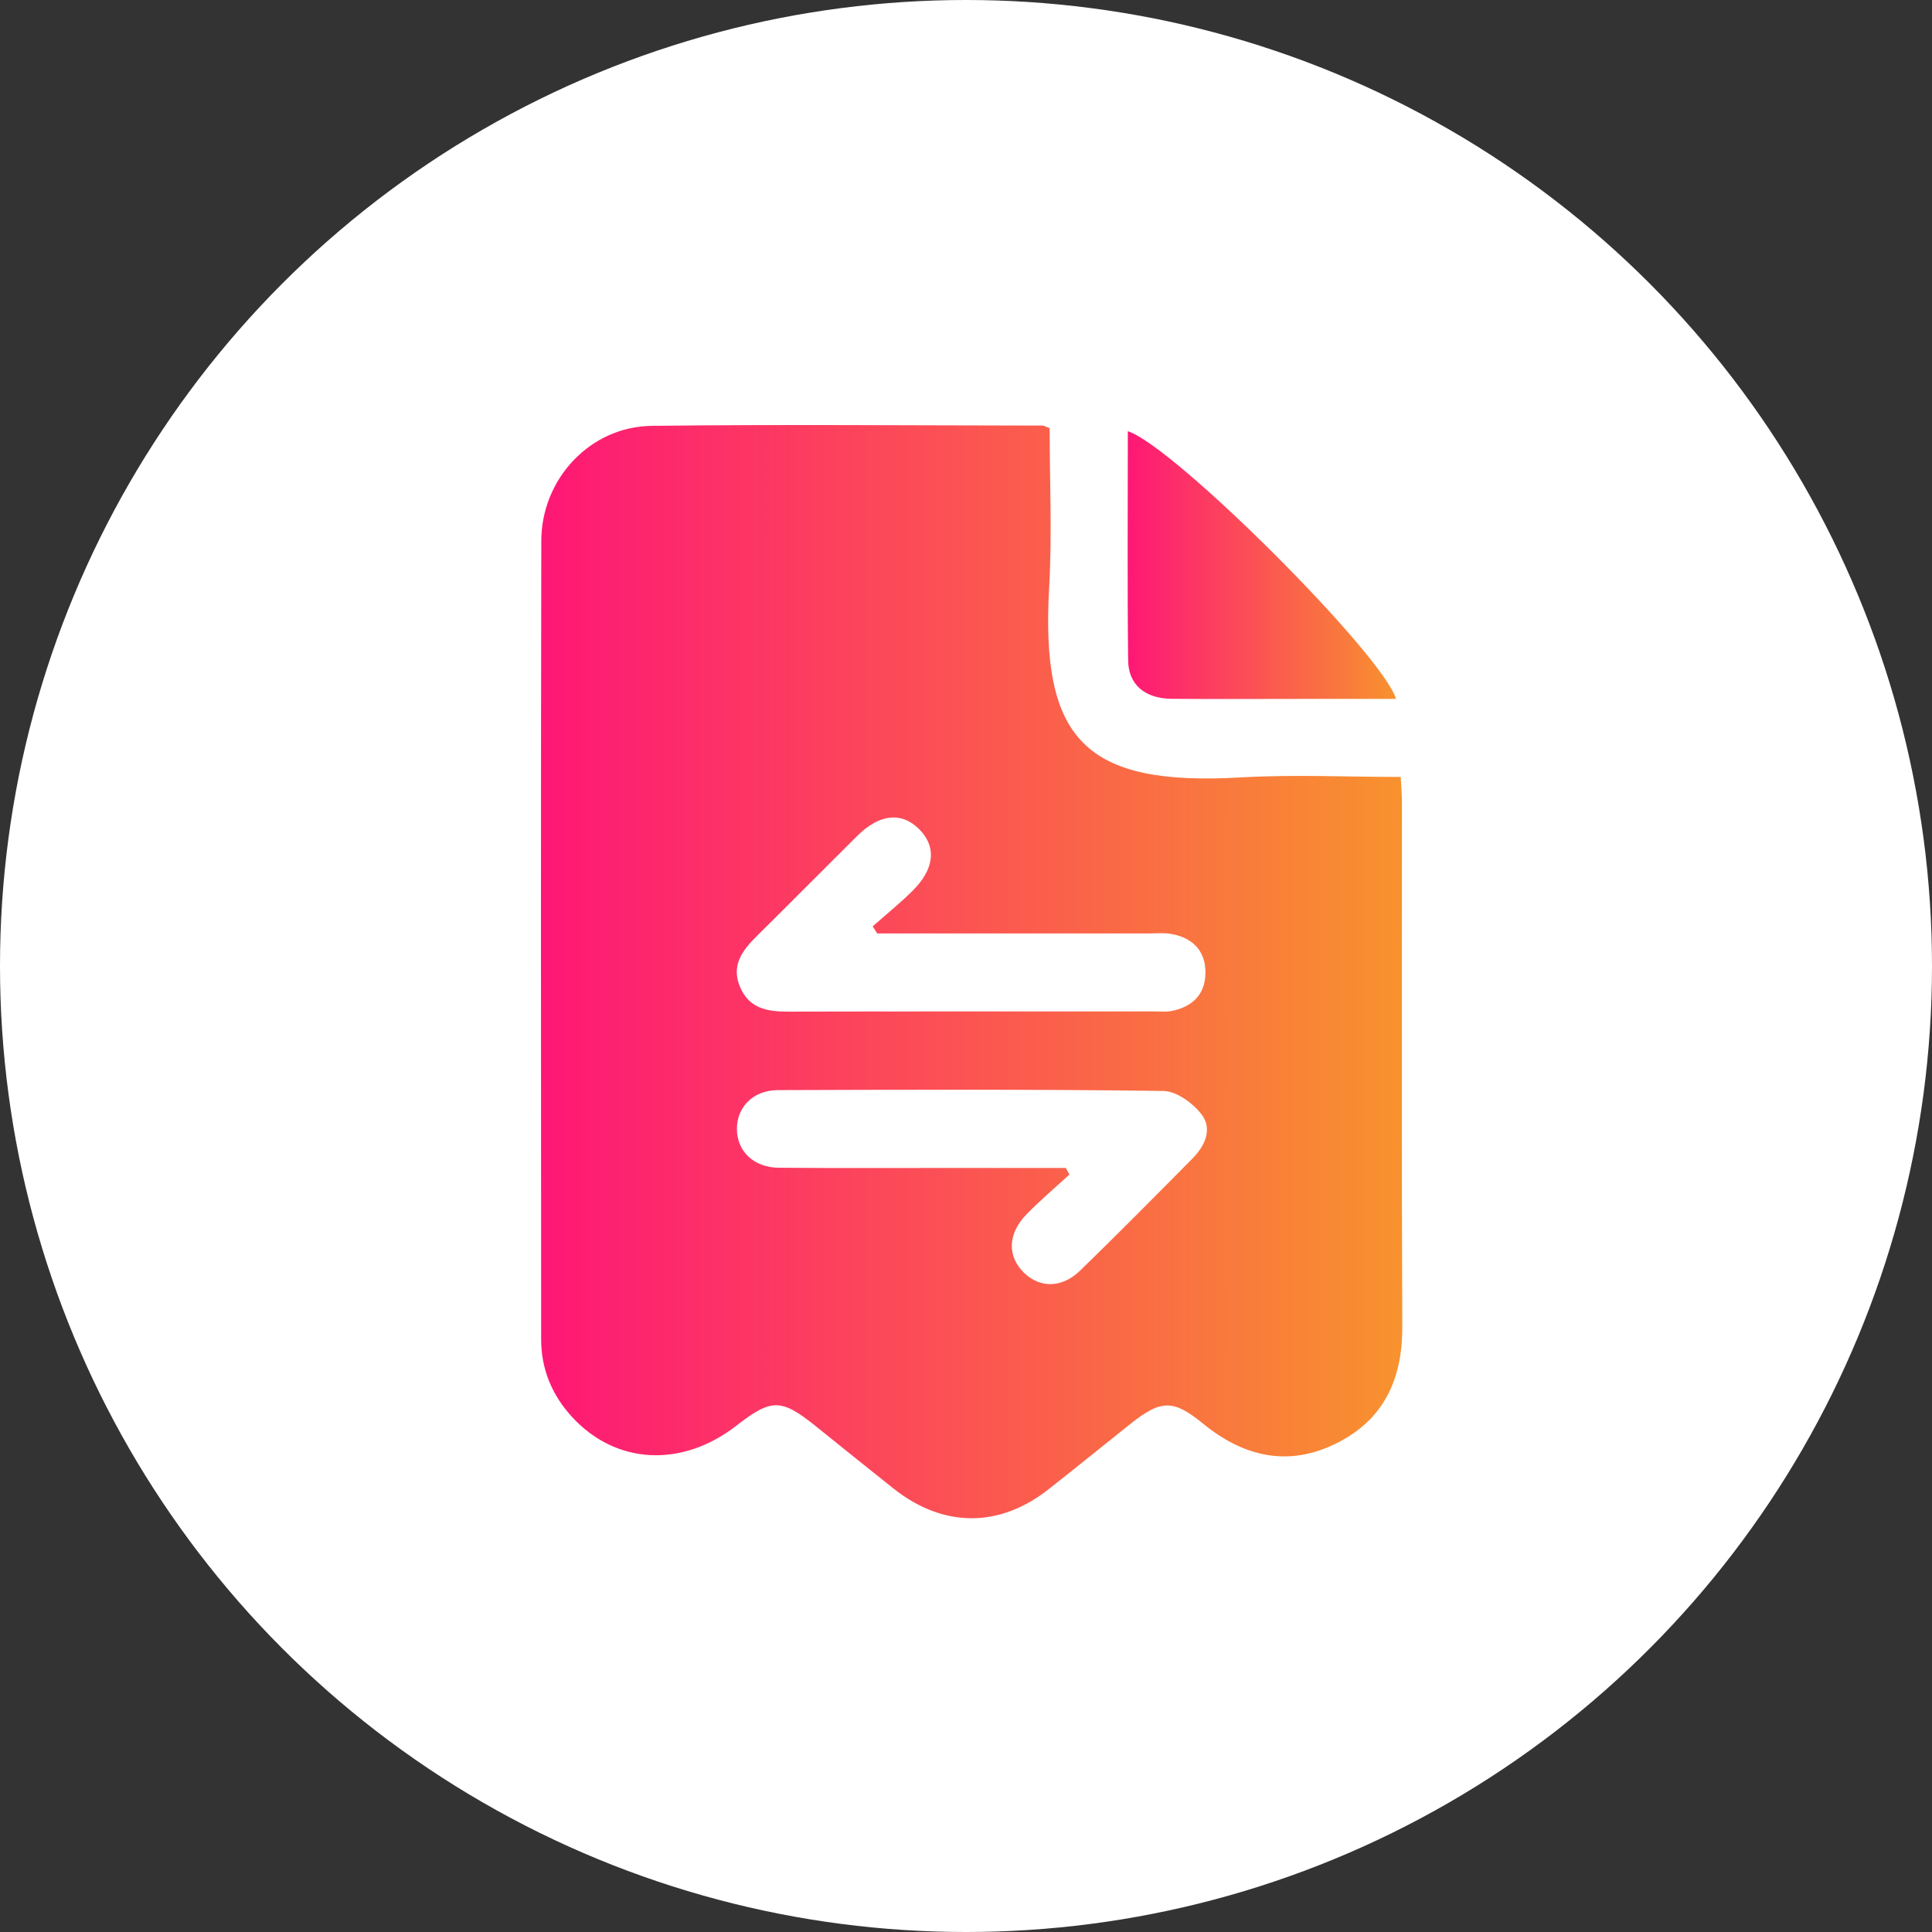
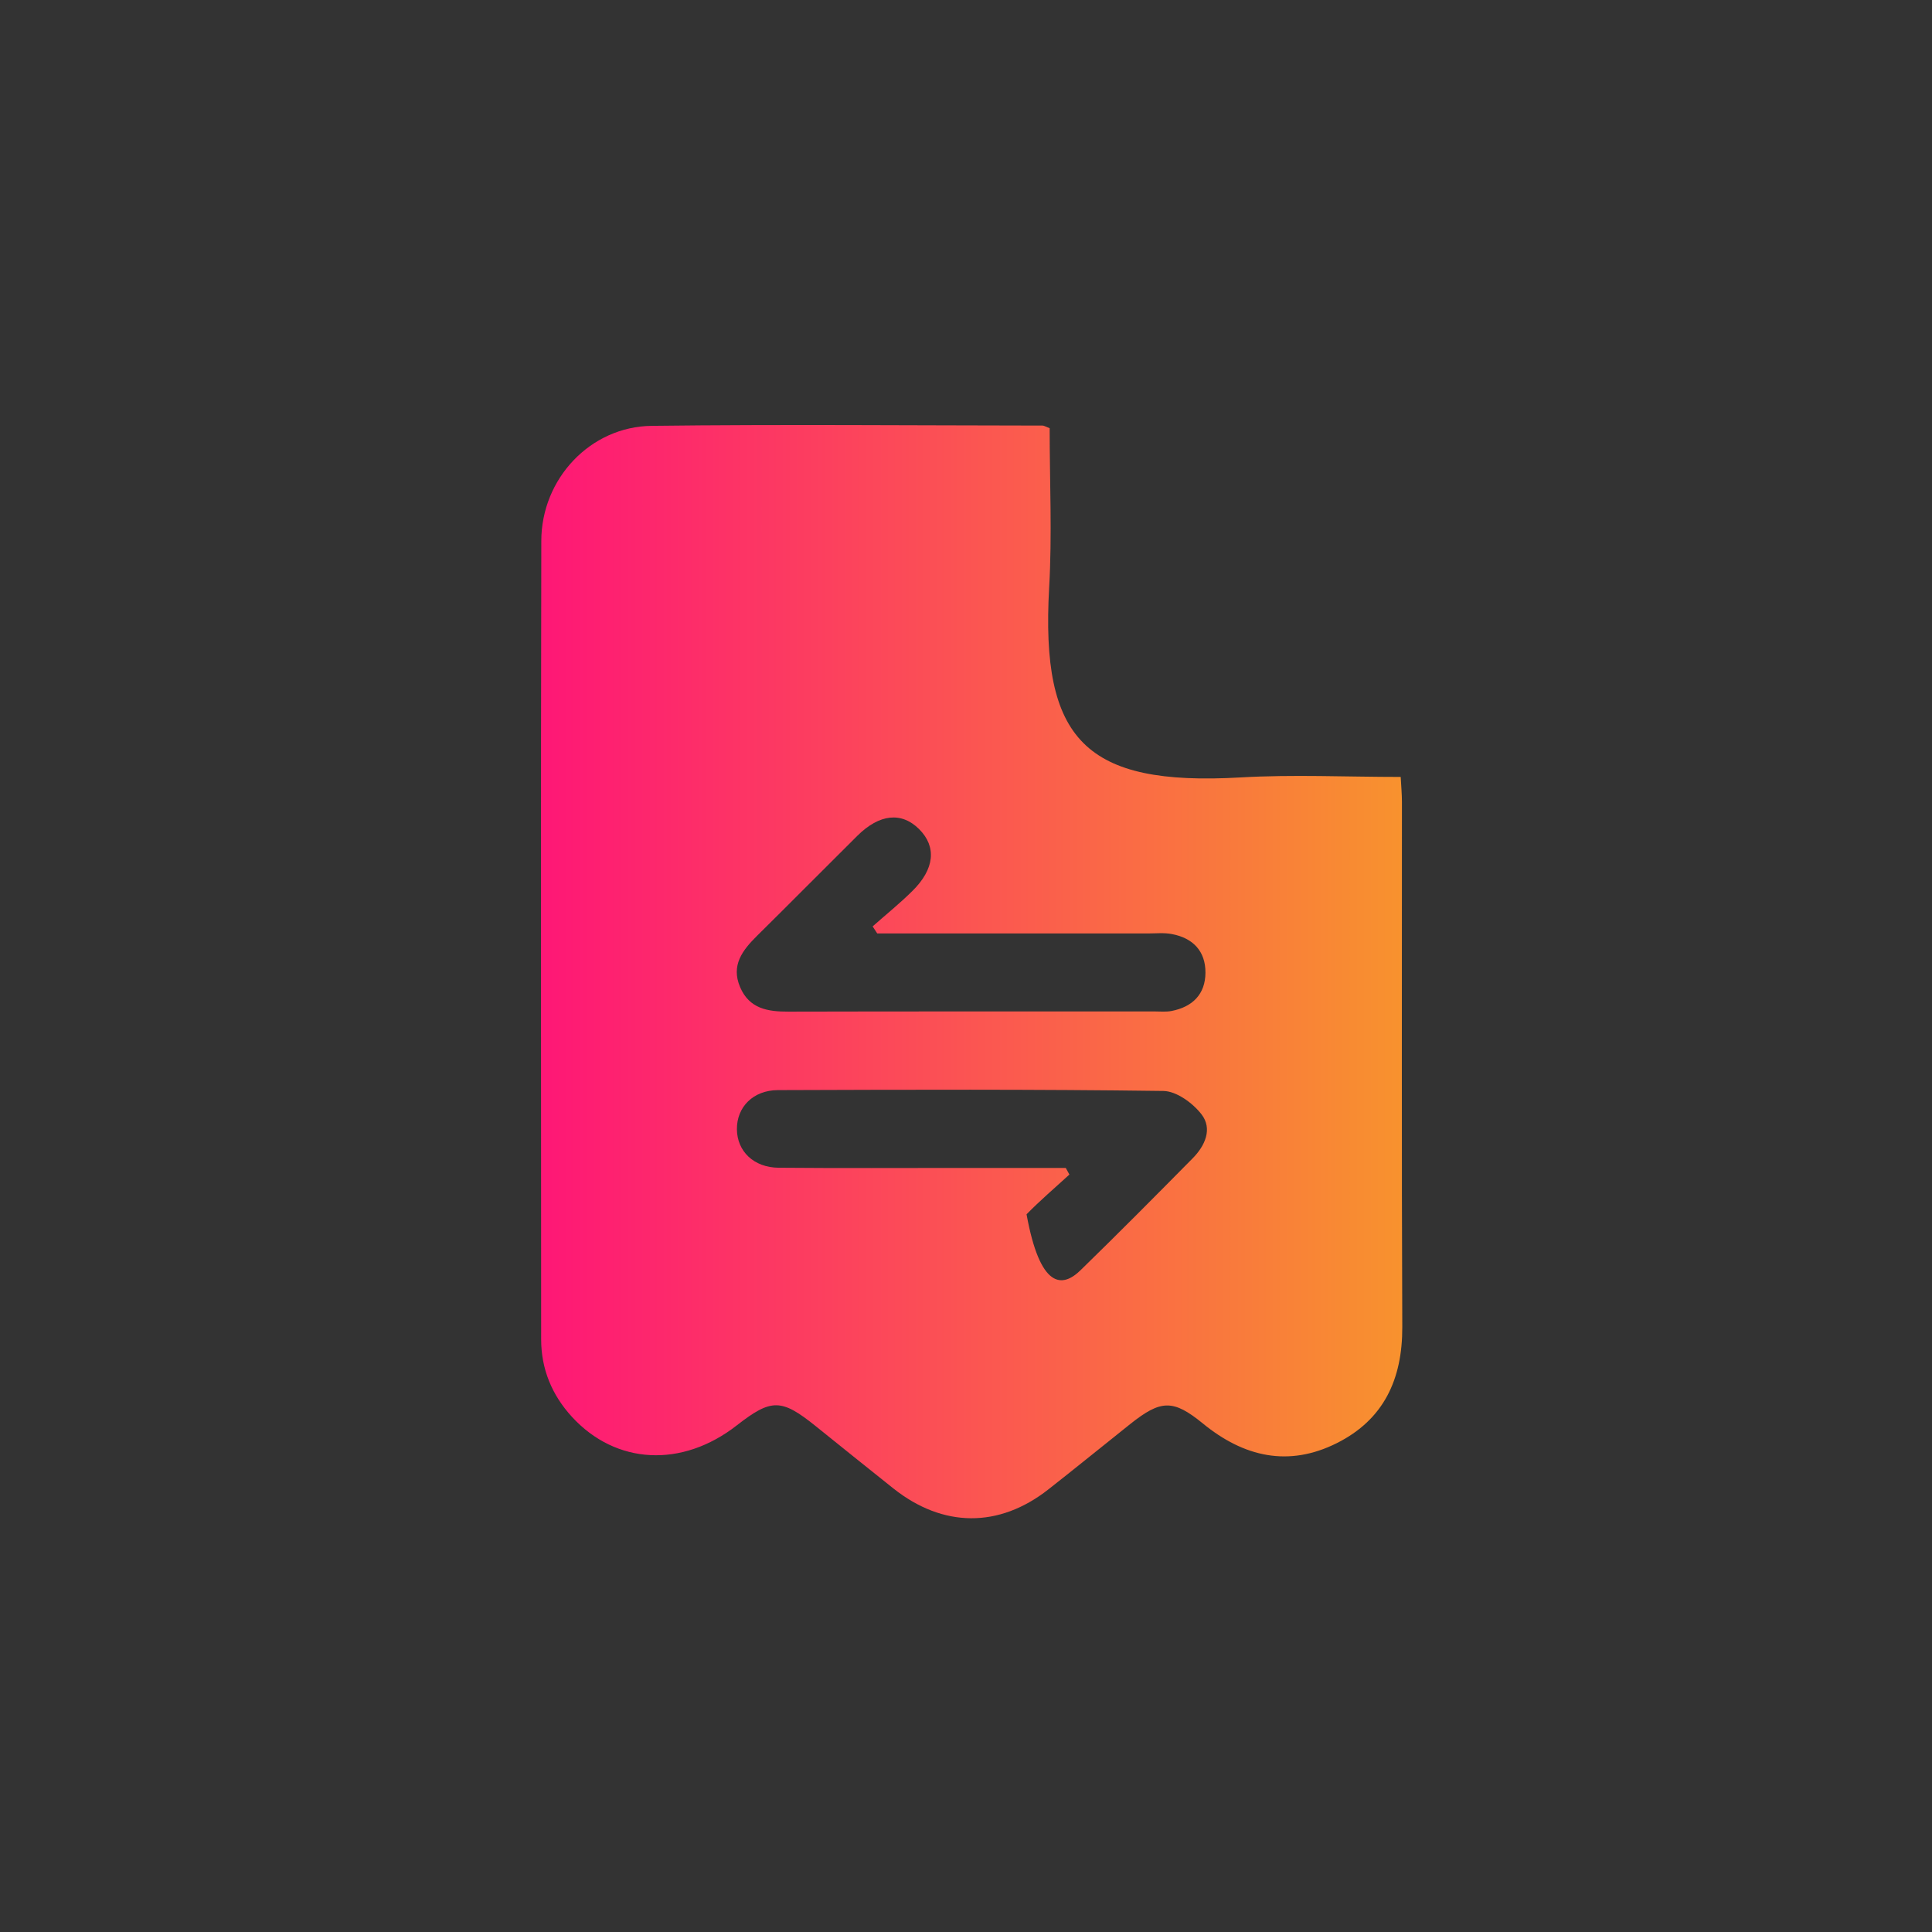
<svg xmlns="http://www.w3.org/2000/svg" width="50" height="50" viewBox="0 0 50 50" fill="none">
  <rect x="0" y="0" width="50" height="50" fill="#333333" stroke="none" />
-   <circle cx="25" cy="25" r="25" fill="white" />
-   <path d="M27.165 11.082C27.165 12.469 27.23 13.841 27.152 15.205C26.93 19.143 28.077 20.35 32.103 20.12C33.465 20.041 34.835 20.107 36.25 20.107C36.263 20.351 36.282 20.555 36.282 20.757C36.283 25.286 36.272 29.817 36.291 34.346C36.295 35.693 35.814 36.739 34.595 37.349C33.346 37.974 32.192 37.707 31.133 36.842C30.358 36.208 30.043 36.224 29.249 36.855C28.54 37.419 27.839 37.992 27.126 38.55C25.85 39.549 24.405 39.538 23.126 38.525C22.45 37.989 21.779 37.445 21.105 36.904C20.221 36.194 19.962 36.192 19.07 36.887C17.653 37.994 15.942 37.909 14.803 36.669C14.283 36.103 14.005 35.429 14.005 34.662C14.001 27.775 13.995 20.886 14.009 13.996C14.012 12.389 15.279 11.04 16.864 11.021C20.235 10.98 23.608 11.011 26.98 11.014C27.017 11.013 27.055 11.04 27.165 11.082ZM22.703 24.158C22.664 24.098 22.623 24.036 22.584 23.975C22.928 23.67 23.287 23.381 23.613 23.058C24.19 22.488 24.242 21.913 23.788 21.459C23.334 21.005 22.761 21.062 22.187 21.631C21.32 22.491 20.463 23.359 19.595 24.216C19.217 24.59 18.912 24.979 19.154 25.547C19.391 26.105 19.867 26.183 20.407 26.181C23.564 26.173 26.721 26.178 29.878 26.176C30.025 26.176 30.177 26.192 30.32 26.164C30.862 26.059 31.195 25.73 31.197 25.172C31.2 24.615 30.872 24.276 30.33 24.174C30.126 24.134 29.91 24.158 29.7 24.158C27.367 24.158 25.036 24.158 22.703 24.158ZM27.582 30.226C27.614 30.283 27.644 30.34 27.676 30.397C27.305 30.738 26.919 31.066 26.567 31.426C26.078 31.927 26.064 32.51 26.497 32.935C26.916 33.343 27.485 33.341 27.962 32.875C28.942 31.921 29.905 30.95 30.867 29.976C31.187 29.652 31.384 29.215 31.096 28.84C30.871 28.548 30.448 28.239 30.109 28.234C26.783 28.189 23.456 28.201 20.131 28.212C19.491 28.215 19.066 28.651 19.071 29.225C19.076 29.794 19.506 30.215 20.15 30.221C21.75 30.235 23.35 30.226 24.95 30.226C25.826 30.226 26.705 30.226 27.582 30.226Z" fill="url(#paint0_linear_148_124)" />
-   <path d="M29.188 11.16C30.382 11.543 35.779 16.933 36.129 18.087C35.34 18.087 34.572 18.087 33.806 18.087C32.646 18.087 31.488 18.095 30.328 18.085C29.631 18.079 29.202 17.723 29.196 17.084C29.174 15.125 29.188 13.166 29.188 11.16Z" fill="url(#paint1_linear_148_124)" />
+   <path d="M27.165 11.082C27.165 12.469 27.23 13.841 27.152 15.205C26.93 19.143 28.077 20.35 32.103 20.12C33.465 20.041 34.835 20.107 36.25 20.107C36.263 20.351 36.282 20.555 36.282 20.757C36.283 25.286 36.272 29.817 36.291 34.346C36.295 35.693 35.814 36.739 34.595 37.349C33.346 37.974 32.192 37.707 31.133 36.842C30.358 36.208 30.043 36.224 29.249 36.855C28.54 37.419 27.839 37.992 27.126 38.55C25.85 39.549 24.405 39.538 23.126 38.525C22.45 37.989 21.779 37.445 21.105 36.904C20.221 36.194 19.962 36.192 19.07 36.887C17.653 37.994 15.942 37.909 14.803 36.669C14.283 36.103 14.005 35.429 14.005 34.662C14.001 27.775 13.995 20.886 14.009 13.996C14.012 12.389 15.279 11.04 16.864 11.021C20.235 10.98 23.608 11.011 26.98 11.014C27.017 11.013 27.055 11.04 27.165 11.082ZM22.703 24.158C22.664 24.098 22.623 24.036 22.584 23.975C22.928 23.67 23.287 23.381 23.613 23.058C24.19 22.488 24.242 21.913 23.788 21.459C23.334 21.005 22.761 21.062 22.187 21.631C21.32 22.491 20.463 23.359 19.595 24.216C19.217 24.59 18.912 24.979 19.154 25.547C19.391 26.105 19.867 26.183 20.407 26.181C23.564 26.173 26.721 26.178 29.878 26.176C30.025 26.176 30.177 26.192 30.32 26.164C30.862 26.059 31.195 25.73 31.197 25.172C31.2 24.615 30.872 24.276 30.33 24.174C30.126 24.134 29.91 24.158 29.7 24.158C27.367 24.158 25.036 24.158 22.703 24.158ZM27.582 30.226C27.614 30.283 27.644 30.34 27.676 30.397C27.305 30.738 26.919 31.066 26.567 31.426C26.916 33.343 27.485 33.341 27.962 32.875C28.942 31.921 29.905 30.95 30.867 29.976C31.187 29.652 31.384 29.215 31.096 28.84C30.871 28.548 30.448 28.239 30.109 28.234C26.783 28.189 23.456 28.201 20.131 28.212C19.491 28.215 19.066 28.651 19.071 29.225C19.076 29.794 19.506 30.215 20.15 30.221C21.75 30.235 23.35 30.226 24.95 30.226C25.826 30.226 26.705 30.226 27.582 30.226Z" fill="url(#paint0_linear_148_124)" />
  <defs>
    <linearGradient id="paint0_linear_148_124" x1="14" y1="25.146" x2="36.291" y2="25.146" gradientUnits="userSpaceOnUse">
      <stop stop-color="#FE1776" />
      <stop offset="1" stop-color="#F8922E" />
    </linearGradient>
    <linearGradient id="paint1_linear_148_124" x1="29.184" y1="14.625" x2="36.129" y2="14.625" gradientUnits="userSpaceOnUse">
      <stop stop-color="#FE1776" />
      <stop offset="1" stop-color="#F8922E" />
    </linearGradient>
  </defs>
</svg>